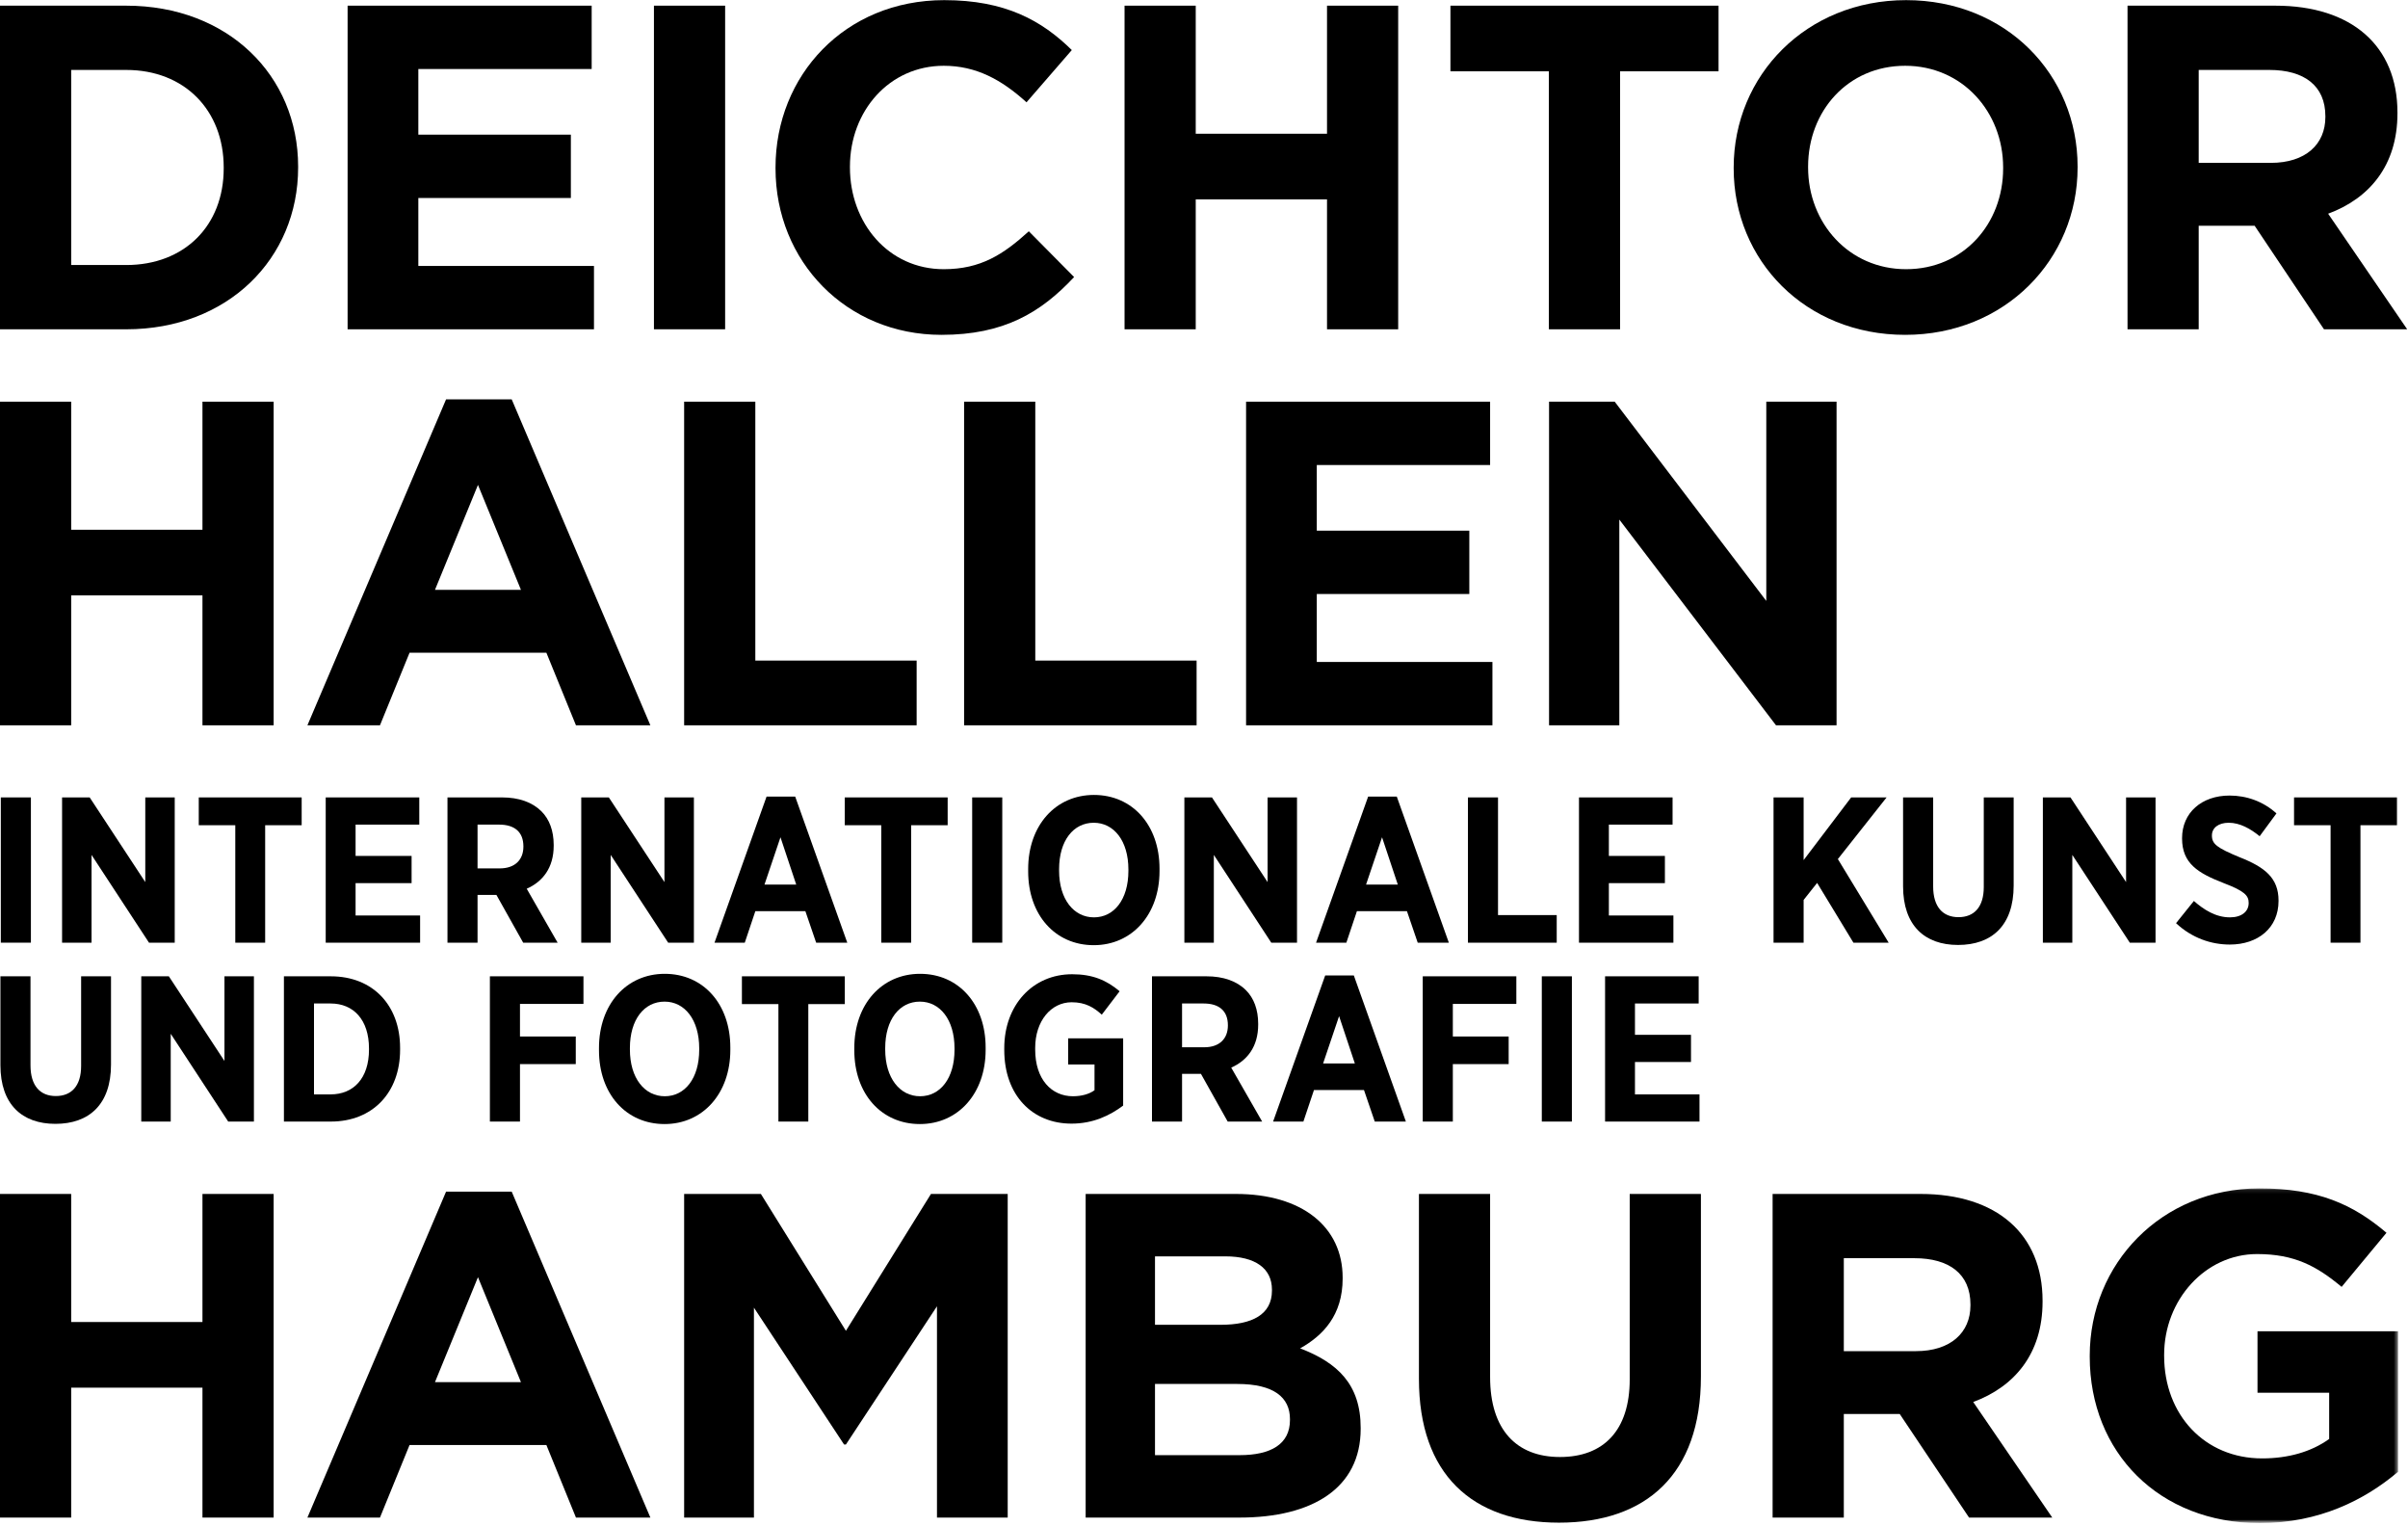
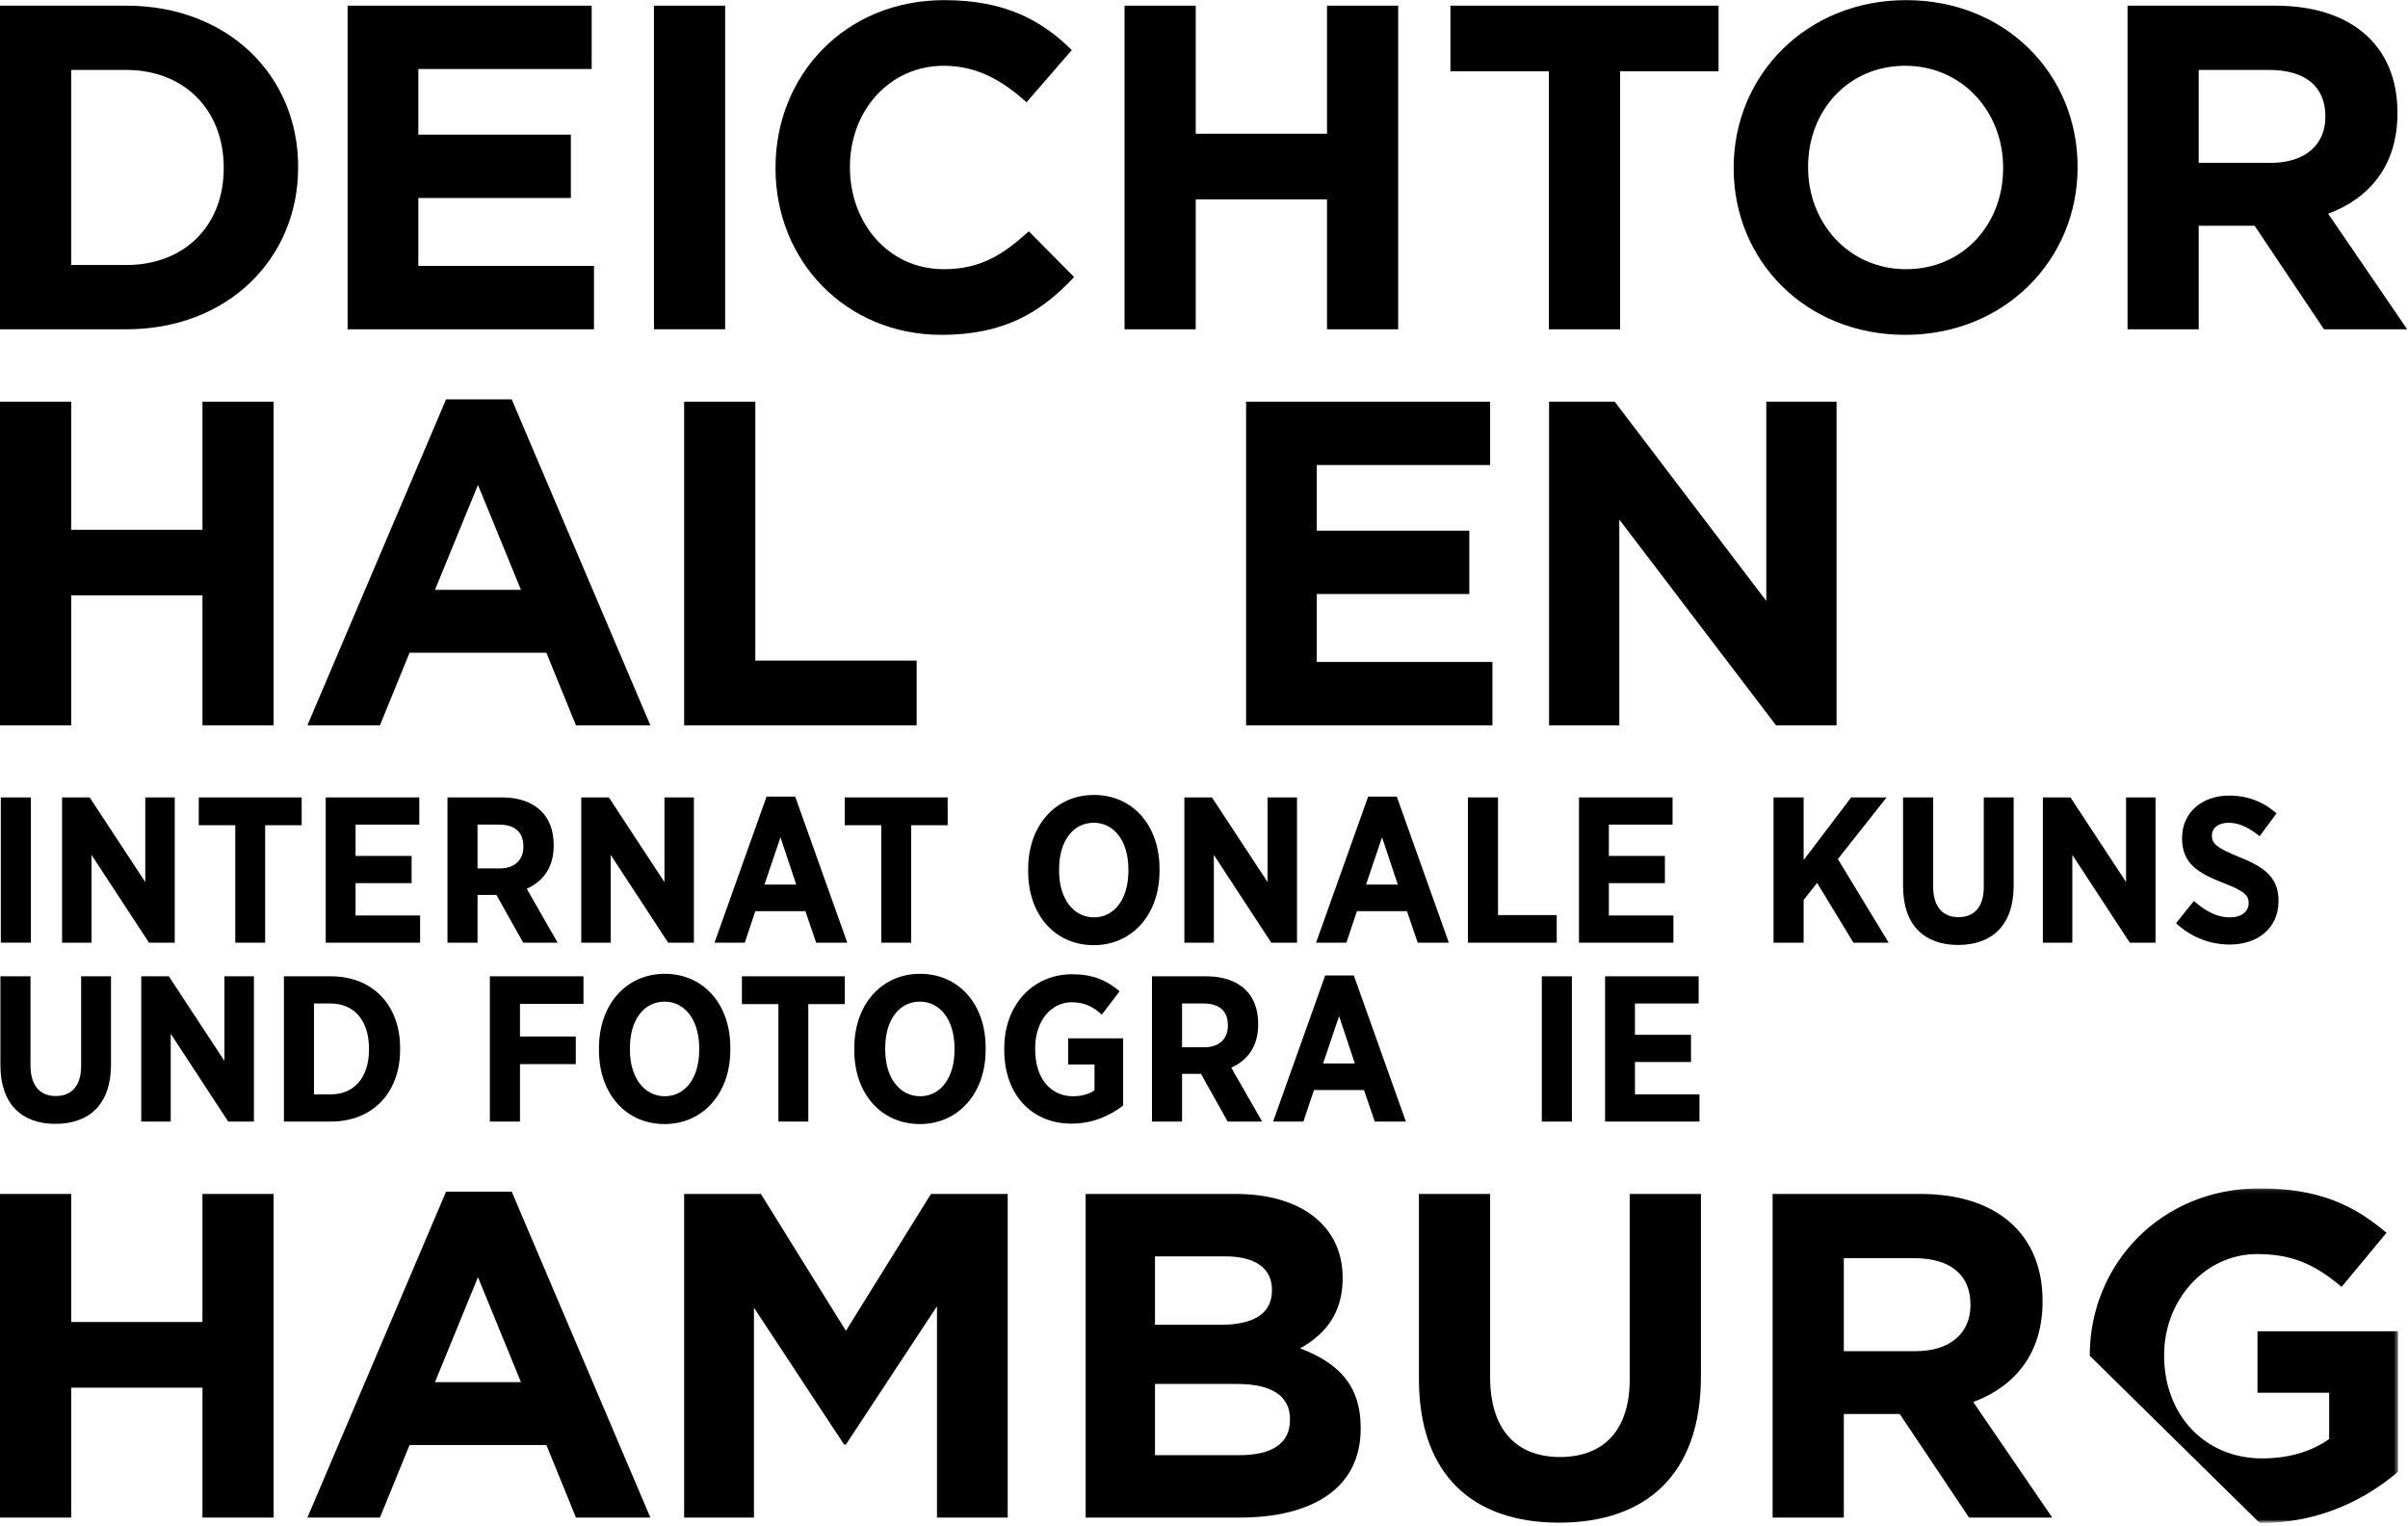
<svg xmlns="http://www.w3.org/2000/svg" xmlns:xlink="http://www.w3.org/1999/xlink" width="592" height="375" viewBox="0 0 592 375" version="1.1">
  <title>Group</title>
  <desc>Created with Sketch.</desc>
  <defs>
    <polygon id="path-1" points="266.906 292.107 589.548 292.107 589.548 374.131 266.906 374.131" />
  </defs>
  <g id="Page-1" stroke="none" stroke-width="1" fill="none" fill-rule="evenodd">
    <g id="Logo1_2011_sw_positiv_ai2" transform="translate(-8, -12)">
      <g id="Group" transform="translate(8, 12)">
        <g id="Group-51">
          <path d="M54.999,41.17 C54.999,27.075 45.341,17.192 31.025,17.192 L17.5,17.192 L17.5,65.143 L31.025,65.143 C45.341,65.143 54.999,55.486 54.999,41.395 L54.999,41.17 Z M31.025,80.941 L0,80.941 L0,1.394 L31.025,1.394 C56.023,1.394 73.294,18.553 73.294,40.941 L73.294,41.17 C73.294,63.553 56.023,80.941 31.025,80.941 Z" id="Fill-1" fill="#000000" />
          <polyline id="Fill-3" fill="#000000" points="85.458 80.941 85.458 1.394 145.461 1.394 145.461 16.963 102.846 16.963 102.846 33.098 140.345 33.098 140.345 48.667 102.846 48.667 102.846 65.372 146.027 65.372 146.027 80.941 85.458 80.941" />
          <polygon id="Fill-4" fill="#000000" points="160.771 80.937 178.272 80.937 178.272 1.394 160.771 1.394" />
          <path d="M231.456,82.306 C208.048,82.306 190.66,64.236 190.66,41.395 L190.66,41.17 C190.66,18.553 207.707,0.033 232.138,0.033 C247.137,0.033 256.112,5.032 263.501,12.305 L252.365,25.147 C246.225,19.577 239.977,16.168 232.022,16.168 C218.613,16.168 208.956,27.303 208.956,40.941 L208.956,41.17 C208.956,54.803 218.385,66.167 232.022,66.167 C241.113,66.167 246.683,62.533 252.932,56.851 L264.067,68.099 C255.887,76.849 246.796,82.306 231.456,82.306" id="Fill-5" fill="#000000" />
          <polyline id="Fill-6" fill="#000000" points="326.243 80.941 326.243 49.008 293.968 49.008 293.968 80.941 276.468 80.941 276.468 1.394 293.968 1.394 293.968 32.873 326.243 32.873 326.243 1.394 343.739 1.394 343.739 80.941 326.243 80.941" />
          <polyline id="Fill-7" fill="#000000" points="398.292 17.529 398.292 80.941 380.788 80.941 380.788 17.529 356.585 17.529 356.585 1.394 422.499 1.394 422.499 17.529 398.292 17.529" />
          <path d="M492.467,41.17 C492.467,27.532 482.468,16.168 468.377,16.168 C454.286,16.168 444.516,27.303 444.516,40.941 L444.516,41.17 C444.516,54.803 454.515,66.167 468.606,66.167 C482.697,66.167 492.467,55.032 492.467,41.395 L492.467,41.17 Z M468.377,82.306 C443.833,82.306 426.221,64.007 426.221,41.395 L426.221,41.17 C426.221,18.553 444.058,0.033 468.606,0.033 C493.15,0.033 510.771,18.328 510.771,40.941 L510.771,41.17 C510.771,63.782 492.925,82.306 468.377,82.306 Z" id="Fill-8" fill="#000000" />
          <path d="M571.685,28.552 C571.685,21.055 566.457,17.192 557.936,17.192 L540.543,17.192 L540.543,40.033 L558.277,40.033 C566.798,40.033 571.685,35.487 571.685,28.781 L571.685,28.552 Z M571.344,80.941 L554.293,55.486 L540.543,55.486 L540.543,80.941 L523.047,80.941 L523.047,1.394 L559.405,1.394 C578.154,1.394 589.406,11.281 589.406,27.645 L589.406,27.874 C589.406,40.712 582.479,48.783 572.368,52.53 L591.8,80.941 L571.344,80.941 Z" id="Fill-9" fill="#000000" />
          <polyline id="Fill-10" fill="#000000" points="49.775 178.28 49.775 146.347 17.5 146.347 17.5 178.28 0 178.28 0 98.733 17.5 98.733 17.5 130.212 49.775 130.212 49.775 98.733 67.275 98.733 67.275 178.28 49.775 178.28" />
          <path d="M117.507,119.189 L106.938,144.982 L128.073,144.982 L117.507,119.189 Z M141.598,178.28 L134.325,160.438 L100.69,160.438 L93.413,178.28 L75.576,178.28 L109.665,98.163 L125.8,98.163 L159.893,178.28 L141.598,178.28 Z" id="Fill-11" fill="#000000" />
          <polyline id="Fill-12" fill="#000000" points="168.194 178.28 168.194 98.733 185.694 98.733 185.694 162.37 225.353 162.37 225.353 178.28 168.194 178.28" />
-           <polyline id="Fill-13" fill="#000000" points="237.021 178.28 237.021 98.733 254.522 98.733 254.522 162.37 294.181 162.37 294.181 178.28 237.021 178.28" />
          <polyline id="Fill-14" fill="#000000" points="306.344 178.28 306.344 98.733 366.339 98.733 366.339 114.302 323.728 114.302 323.728 130.437 361.227 130.437 361.227 146.006 323.728 146.006 323.728 162.711 366.909 162.711 366.909 178.28 306.344 178.28" />
          <polyline id="Fill-15" fill="#000000" points="436.627 178.28 398.105 127.71 398.105 178.28 380.829 178.28 380.829 98.733 396.969 98.733 434.238 147.708 434.238 98.733 451.514 98.733 451.514 178.28 436.627 178.28" />
          <polygon id="Fill-16" fill="#000000" points="0.2 231.709 7.597 231.709 7.597 196.005 0.2 196.005" />
          <polyline id="Fill-17" fill="#000000" points="15.261 196.005 22.046 196.005 35.717 216.815 35.717 196.005 42.956 196.005 42.956 231.714 36.633 231.714 22.504 210.138 22.504 231.714 15.261 231.714 15.261 196.005" />
          <polyline id="Fill-18" fill="#000000" points="57.846 202.84 48.867 202.84 48.867 196.005 74.164 196.005 74.164 202.84 65.189 202.84 65.189 231.714 57.846 231.714 57.846 202.84" />
          <polyline id="Fill-19" fill="#000000" points="80.076 196.005 103.079 196.005 103.079 202.69 87.419 202.69 87.419 210.387 101.189 210.387 101.189 217.073 87.419 217.073 87.419 225.028 103.283 225.028 103.283 231.714 80.076 231.714 80.076 196.005" />
          <path d="M122.861,213.451 C126.636,213.451 128.676,211.308 128.676,208.098 L128.676,208.044 C128.676,204.476 126.482,202.69 122.711,202.69 L117.403,202.69 L117.403,213.451 L122.861,213.451 Z M110.01,196.005 L123.423,196.005 C127.556,196.005 130.87,197.183 133.114,199.427 C135.054,201.367 136.124,204.168 136.124,207.686 L136.124,207.894 C136.124,213.301 133.422,216.715 129.492,218.451 L137.093,231.714 L128.626,231.714 L122.045,219.979 L117.403,219.979 L117.403,231.714 L110.01,231.714 L110.01,196.005 Z" id="Fill-20" fill="#000000" />
          <polyline id="Fill-21" fill="#000000" points="142.9 196.005 149.682 196.005 163.352 216.815 163.352 196.005 170.591 196.005 170.591 231.714 164.268 231.714 150.14 210.138 150.14 231.714 142.9 231.714 142.9 196.005" />
          <path d="M195.751,217.431 L191.876,205.8 L187.946,217.431 L195.751,217.431 Z M188.458,195.805 L195.498,195.805 L208.302,231.714 L200.651,231.714 L197.995,223.958 L185.702,223.958 L183.101,231.714 L175.658,231.714 L188.458,195.805 Z" id="Fill-22" fill="#000000" />
          <polyline id="Fill-23" fill="#000000" points="216.657 202.84 207.682 202.84 207.682 196.005 232.979 196.005 232.979 202.84 224.004 202.84 224.004 231.714 216.657 231.714 216.657 202.84" />
-           <polygon id="Fill-24" fill="#000000" points="239.007 231.709 246.404 231.709 246.404 196.005 239.007 196.005" />
          <path d="M277.413,214.063 L277.413,213.705 C277.413,206.666 273.841,202.233 268.892,202.233 C263.896,202.233 260.375,206.616 260.375,213.655 L260.375,214.013 C260.375,221.053 263.996,225.486 268.942,225.486 C273.891,225.486 277.413,221.102 277.413,214.063 Z M252.773,214.213 L252.773,213.605 C252.773,202.894 259.509,195.397 268.942,195.397 C278.429,195.397 285.064,202.84 285.064,213.505 L285.064,214.113 C285.064,224.778 278.329,232.325 268.892,232.325 C259.405,232.325 252.773,224.878 252.773,214.213 Z" id="Fill-25" fill="#000000" />
          <polyline id="Fill-26" fill="#000000" points="291.175 196.005 297.956 196.005 311.631 216.815 311.631 196.005 318.866 196.005 318.866 231.714 312.543 231.714 298.418 210.138 298.418 231.714 291.175 231.714 291.175 196.005" />
          <path d="M343.647,217.431 L339.772,205.8 L335.842,217.431 L343.647,217.431 Z M336.354,195.805 L343.397,195.805 L356.194,231.714 L348.543,231.714 L345.891,223.958 L333.598,223.958 L330.997,231.714 L323.549,231.714 L336.354,195.805 Z" id="Fill-27" fill="#000000" />
          <polyline id="Fill-28" fill="#000000" points="360.885 196.005 368.283 196.005 368.283 224.928 382.715 224.928 382.715 231.714 360.885 231.714 360.885 196.005" />
          <polyline id="Fill-29" fill="#000000" points="388.189 196.005 411.197 196.005 411.197 202.69 395.536 202.69 395.536 210.387 409.311 210.387 409.311 217.073 395.536 217.073 395.536 225.028 411.401 225.028 411.401 231.714 388.189 231.714 388.189 196.005" />
          <polyline id="Fill-30" fill="#000000" points="436.02 196.005 443.417 196.005 443.417 211.411 455.102 196.005 463.815 196.005 451.834 211.158 464.327 231.714 455.66 231.714 446.735 217.019 443.417 221.202 443.417 231.714 436.02 231.714 436.02 196.005" />
          <path d="M467.865,217.839 L467.865,196.005 L475.262,196.005 L475.262,217.889 C475.262,222.938 477.656,225.44 481.486,225.44 C485.307,225.44 487.705,222.988 487.705,218.039 L487.705,196.005 L495.052,196.005 L495.052,217.685 C495.052,227.53 489.649,232.271 481.378,232.271 C473.168,232.271 467.865,227.48 467.865,217.839" id="Fill-31" fill="#000000" />
          <polyline id="Fill-32" fill="#000000" points="502.233 196.005 509.023 196.005 522.689 216.815 522.689 196.005 529.932 196.005 529.932 231.714 523.609 231.714 509.476 210.138 509.476 231.714 502.233 231.714 502.233 196.005" />
          <path d="M534.974,226.918 L539.357,221.46 C541.755,223.55 544.665,225.486 548.236,225.486 C551.088,225.486 552.828,224.062 552.828,221.972 L552.828,221.918 C552.828,220.133 551.804,219.013 546.708,217.073 C540.381,214.625 536.456,212.227 536.456,206.104 L536.456,206.004 C536.456,199.785 541.251,195.547 548.128,195.547 C552.316,195.547 556.399,196.979 559.659,199.935 L555.529,205.542 C553.286,203.71 550.684,202.233 547.928,202.233 C545.381,202.233 543.795,203.506 543.795,205.342 L543.795,205.392 C543.795,207.436 545.023,208.402 550.584,210.7 C556.803,213.147 560.171,215.795 560.171,221.356 L560.171,221.46 C560.171,228.088 555.121,232.171 548.186,232.171 C543.64,232.171 538.903,230.589 534.974,226.918" id="Fill-33" fill="#000000" />
-           <polyline id="Fill-34" fill="#000000" points="572.967 202.84 563.984 202.84 563.984 196.005 589.286 196.005 589.286 202.84 580.311 202.84 580.311 231.714 572.967 231.714 572.967 202.84" />
          <path d="M0.104,261.806 L0.104,239.977 L7.497,239.977 L7.497,261.861 C7.497,266.91 9.895,269.408 13.721,269.408 C17.546,269.408 19.944,266.956 19.944,262.01 L19.944,239.977 L27.291,239.977 L27.291,261.656 C27.291,271.497 21.884,276.243 13.621,276.243 C5.407,276.243 0.104,271.447 0.104,261.806" id="Fill-35" fill="#000000" />
          <polyline id="Fill-36" fill="#000000" points="34.73 239.977 41.511 239.977 55.182 260.786 55.182 239.977 62.425 239.977 62.425 275.681 56.102 275.681 41.973 254.105 41.973 275.681 34.73 275.681 34.73 239.977" />
          <path d="M77.195,246.658 L77.195,269 L81.279,269 C86.89,269 90.716,265.07 90.716,257.981 L90.716,257.731 C90.716,250.638 86.89,246.658 81.279,246.658 L77.195,246.658 Z M69.802,239.977 L81.329,239.977 C91.681,239.977 98.363,247.12 98.363,257.577 L98.363,258.035 C98.363,268.488 91.681,275.681 81.329,275.681 L69.802,275.681 L69.802,239.977 Z" id="Fill-37" fill="#000000" />
          <polyline id="Fill-38" fill="#000000" points="120.438 239.977 143.442 239.977 143.442 246.762 127.835 246.762 127.835 254.771 141.552 254.771 141.552 261.557 127.835 261.557 127.835 275.681 120.438 275.681 120.438 239.977" />
          <path d="M171.899,258.035 L171.899,257.677 C171.899,250.638 168.327,246.2 163.381,246.2 C158.382,246.2 154.86,250.588 154.86,257.623 L154.86,257.981 C154.86,265.02 158.482,269.458 163.431,269.458 C168.377,269.458 171.899,265.07 171.899,258.035 Z M147.259,258.185 L147.259,257.577 C147.259,246.862 153.994,239.365 163.431,239.365 C172.918,239.365 179.55,246.808 179.55,257.473 L179.55,258.081 C179.55,268.746 172.814,276.293 163.381,276.293 C153.89,276.293 147.259,268.846 147.259,258.185 Z" id="Fill-39" fill="#000000" />
          <polyline id="Fill-40" fill="#000000" points="191.372 246.808 182.397 246.808 182.397 239.977 207.695 239.977 207.695 246.808 198.72 246.808 198.72 275.681 191.372 275.681 191.372 246.808" />
          <path d="M234.665,258.035 L234.665,257.677 C234.665,250.638 231.094,246.2 226.148,246.2 C221.149,246.2 217.627,250.588 217.627,257.623 L217.627,257.981 C217.627,265.02 221.249,269.458 226.198,269.458 C231.143,269.458 234.665,265.07 234.665,258.035 Z M210.03,258.185 L210.03,257.577 C210.03,246.862 216.761,239.365 226.198,239.365 C235.685,239.365 242.316,246.808 242.316,257.473 L242.316,258.081 C242.316,268.746 235.581,276.293 226.148,276.293 C216.657,276.293 210.03,268.846 210.03,258.185 Z" id="Fill-41" fill="#000000" />
          <path d="M246.895,258.081 L246.895,257.623 C246.895,247.066 253.885,239.469 263.576,239.469 C268.575,239.469 271.989,240.897 275.257,243.652 L270.869,249.41 C268.983,247.678 266.889,246.354 263.476,246.354 C258.372,246.354 254.497,250.991 254.497,257.577 L254.497,257.981 C254.497,265.328 258.526,269.458 263.78,269.458 C265.87,269.458 267.76,268.95 269.083,267.98 L269.083,261.656 L262.606,261.656 L262.606,255.229 L276.123,255.229 L276.123,271.755 C272.859,274.203 268.725,276.189 263.422,276.189 C253.835,276.189 246.895,269.254 246.895,258.081" id="Fill-42" fill="#000000" />
          <path d="M296.062,257.419 C299.838,257.419 301.874,255.279 301.874,252.065 L301.874,252.011 C301.874,248.444 299.684,246.658 295.913,246.658 L290.605,246.658 L290.605,257.419 L296.062,257.419 Z M283.212,239.977 L296.624,239.977 C300.754,239.977 304.067,241.15 306.315,243.394 C308.255,245.334 309.321,248.14 309.321,251.657 L309.321,251.861 C309.321,257.269 306.623,260.682 302.694,262.422 L310.295,275.681 L301.824,275.681 L295.246,263.95 L290.605,263.95 L290.605,275.681 L283.212,275.681 L283.212,239.977 Z" id="Fill-43" fill="#000000" />
          <path d="M333.086,261.398 L329.211,249.768 L325.281,261.398 L333.086,261.398 Z M325.793,239.773 L332.837,239.773 L345.633,275.681 L337.982,275.681 L335.33,267.93 L323.037,267.93 L320.435,275.681 L312.988,275.681 L325.793,239.773 Z" id="Fill-44" fill="#000000" />
-           <polyline id="Fill-45" fill="#000000" points="349.779 239.977 372.787 239.977 372.787 246.762 357.176 246.762 357.176 254.771 370.901 254.771 370.901 261.557 357.176 261.557 357.176 275.681 349.779 275.681 349.779 239.977" />
          <polygon id="Fill-46" fill="#000000" points="379.048 275.681 386.445 275.681 386.445 239.977 379.048 239.977" />
          <polyline id="Fill-47" fill="#000000" points="394.604 239.977 417.612 239.977 417.612 246.658 401.951 246.658 401.951 254.359 415.726 254.359 415.726 261.04 401.951 261.04 401.951 269 417.816 269 417.816 275.681 394.604 275.681 394.604 239.977" />
          <polyline id="Fill-48" fill="#000000" points="49.775 373.02 49.775 341.087 17.5 341.087 17.5 373.02 0 373.02 0 293.473 17.5 293.473 17.5 324.952 49.775 324.952 49.775 293.473 67.275 293.473 67.275 373.02 49.775 373.02" />
          <path d="M117.507,313.929 L106.938,339.726 L128.073,339.726 L117.507,313.929 Z M141.598,373.02 L134.325,355.178 L100.69,355.178 L93.413,373.02 L75.576,373.02 L109.665,292.907 L125.8,292.907 L159.893,373.02 L141.598,373.02 Z" id="Fill-49" fill="#000000" />
          <polyline id="Fill-50" fill="#000000" points="230.353 373.02 230.353 321.085 207.965 355.061 207.511 355.061 185.353 321.426 185.353 373.02 168.194 373.02 168.194 293.473 187.06 293.473 207.965 327.112 228.875 293.473 247.741 293.473 247.741 373.02 230.353 373.02" />
          <mask id="mask-2" fill="white">
            <use xlink:href="#path-1" />
          </mask>
          <g id="Clip-53" />
-           <path d="M555.567,374.381 C530.794,374.381 513.756,356.997 513.756,333.473 L513.756,333.244 C513.756,310.636 531.364,292.107 555.455,292.107 C569.775,292.107 578.417,295.975 586.709,303.018 L575.682,316.314 C569.546,311.202 564.096,308.247 554.893,308.247 C542.163,308.247 532.047,319.494 532.047,333.015 L532.047,333.244 C532.047,347.789 542.046,358.475 556.137,358.475 C562.502,358.475 568.188,356.885 572.618,353.7 L572.618,342.34 L555.001,342.34 L555.001,327.225 L589.548,327.225 L589.548,361.772 C581.368,368.703 570.116,374.381 555.567,374.381" id="Fill-56" fill="#000000" mask="url(#mask-2)" />
+           <path d="M555.567,374.381 L513.756,333.244 C513.756,310.636 531.364,292.107 555.455,292.107 C569.775,292.107 578.417,295.975 586.709,303.018 L575.682,316.314 C569.546,311.202 564.096,308.247 554.893,308.247 C542.163,308.247 532.047,319.494 532.047,333.015 L532.047,333.244 C532.047,347.789 542.046,358.475 556.137,358.475 C562.502,358.475 568.188,356.885 572.618,353.7 L572.618,342.34 L555.001,342.34 L555.001,327.225 L589.548,327.225 L589.548,361.772 C581.368,368.703 570.116,374.381 555.567,374.381" id="Fill-56" fill="#000000" mask="url(#mask-2)" />
        </g>
        <g id="Group-57" transform="translate(266, 293)" fill="#000000">
          <path d="M51.134,55.813 C51.134,50.472 47.159,47.179 38.184,47.179 L17.953,47.179 L17.953,64.676 L38.742,64.676 C46.476,64.676 51.134,61.949 51.134,56.042 L51.134,55.813 Z M46.705,23.997 C46.705,18.768 42.613,15.813 35.224,15.813 L17.953,15.813 L17.953,32.635 L34.088,32.635 C41.818,32.635 46.705,30.133 46.705,24.226 L46.705,23.997 Z M38.742,80.02 L0.906,80.02 L0.906,0.473 L37.843,0.473 C54.086,0.473 64.085,8.54 64.085,21.041 L64.085,21.27 C64.085,30.249 59.314,35.245 53.632,38.429 C62.844,41.951 68.518,47.296 68.518,57.974 L68.518,58.202 C68.518,72.747 56.704,80.02 38.742,80.02 Z" id="Fill-52" />
          <path d="M117.277,81.269 C95.909,81.269 82.842,69.338 82.842,45.926 L82.842,0.473 L100.339,0.473 L100.339,45.473 C100.339,58.427 106.82,65.133 117.506,65.133 C128.188,65.133 134.661,58.656 134.661,46.043 L134.661,0.473 L152.166,0.473 L152.166,45.36 C152.166,69.45 138.645,81.269 117.277,81.269" id="Fill-54" />
          <path d="M218.429,27.635 C218.429,20.134 213.2,16.266 204.679,16.266 L187.295,16.266 L187.295,39.112 L205.02,39.112 C213.542,39.112 218.429,34.566 218.429,27.864 L218.429,27.635 Z M218.088,80.02 L201.045,54.564 L187.295,54.564 L187.295,80.02 L169.791,80.02 L169.791,0.473 L206.157,0.473 C224.906,0.473 236.158,10.359 236.158,26.723 L236.158,26.952 C236.158,39.794 229.223,47.858 219.112,51.613 L238.543,80.02 L218.088,80.02 Z" id="Fill-55" />
        </g>
      </g>
    </g>
  </g>
</svg>